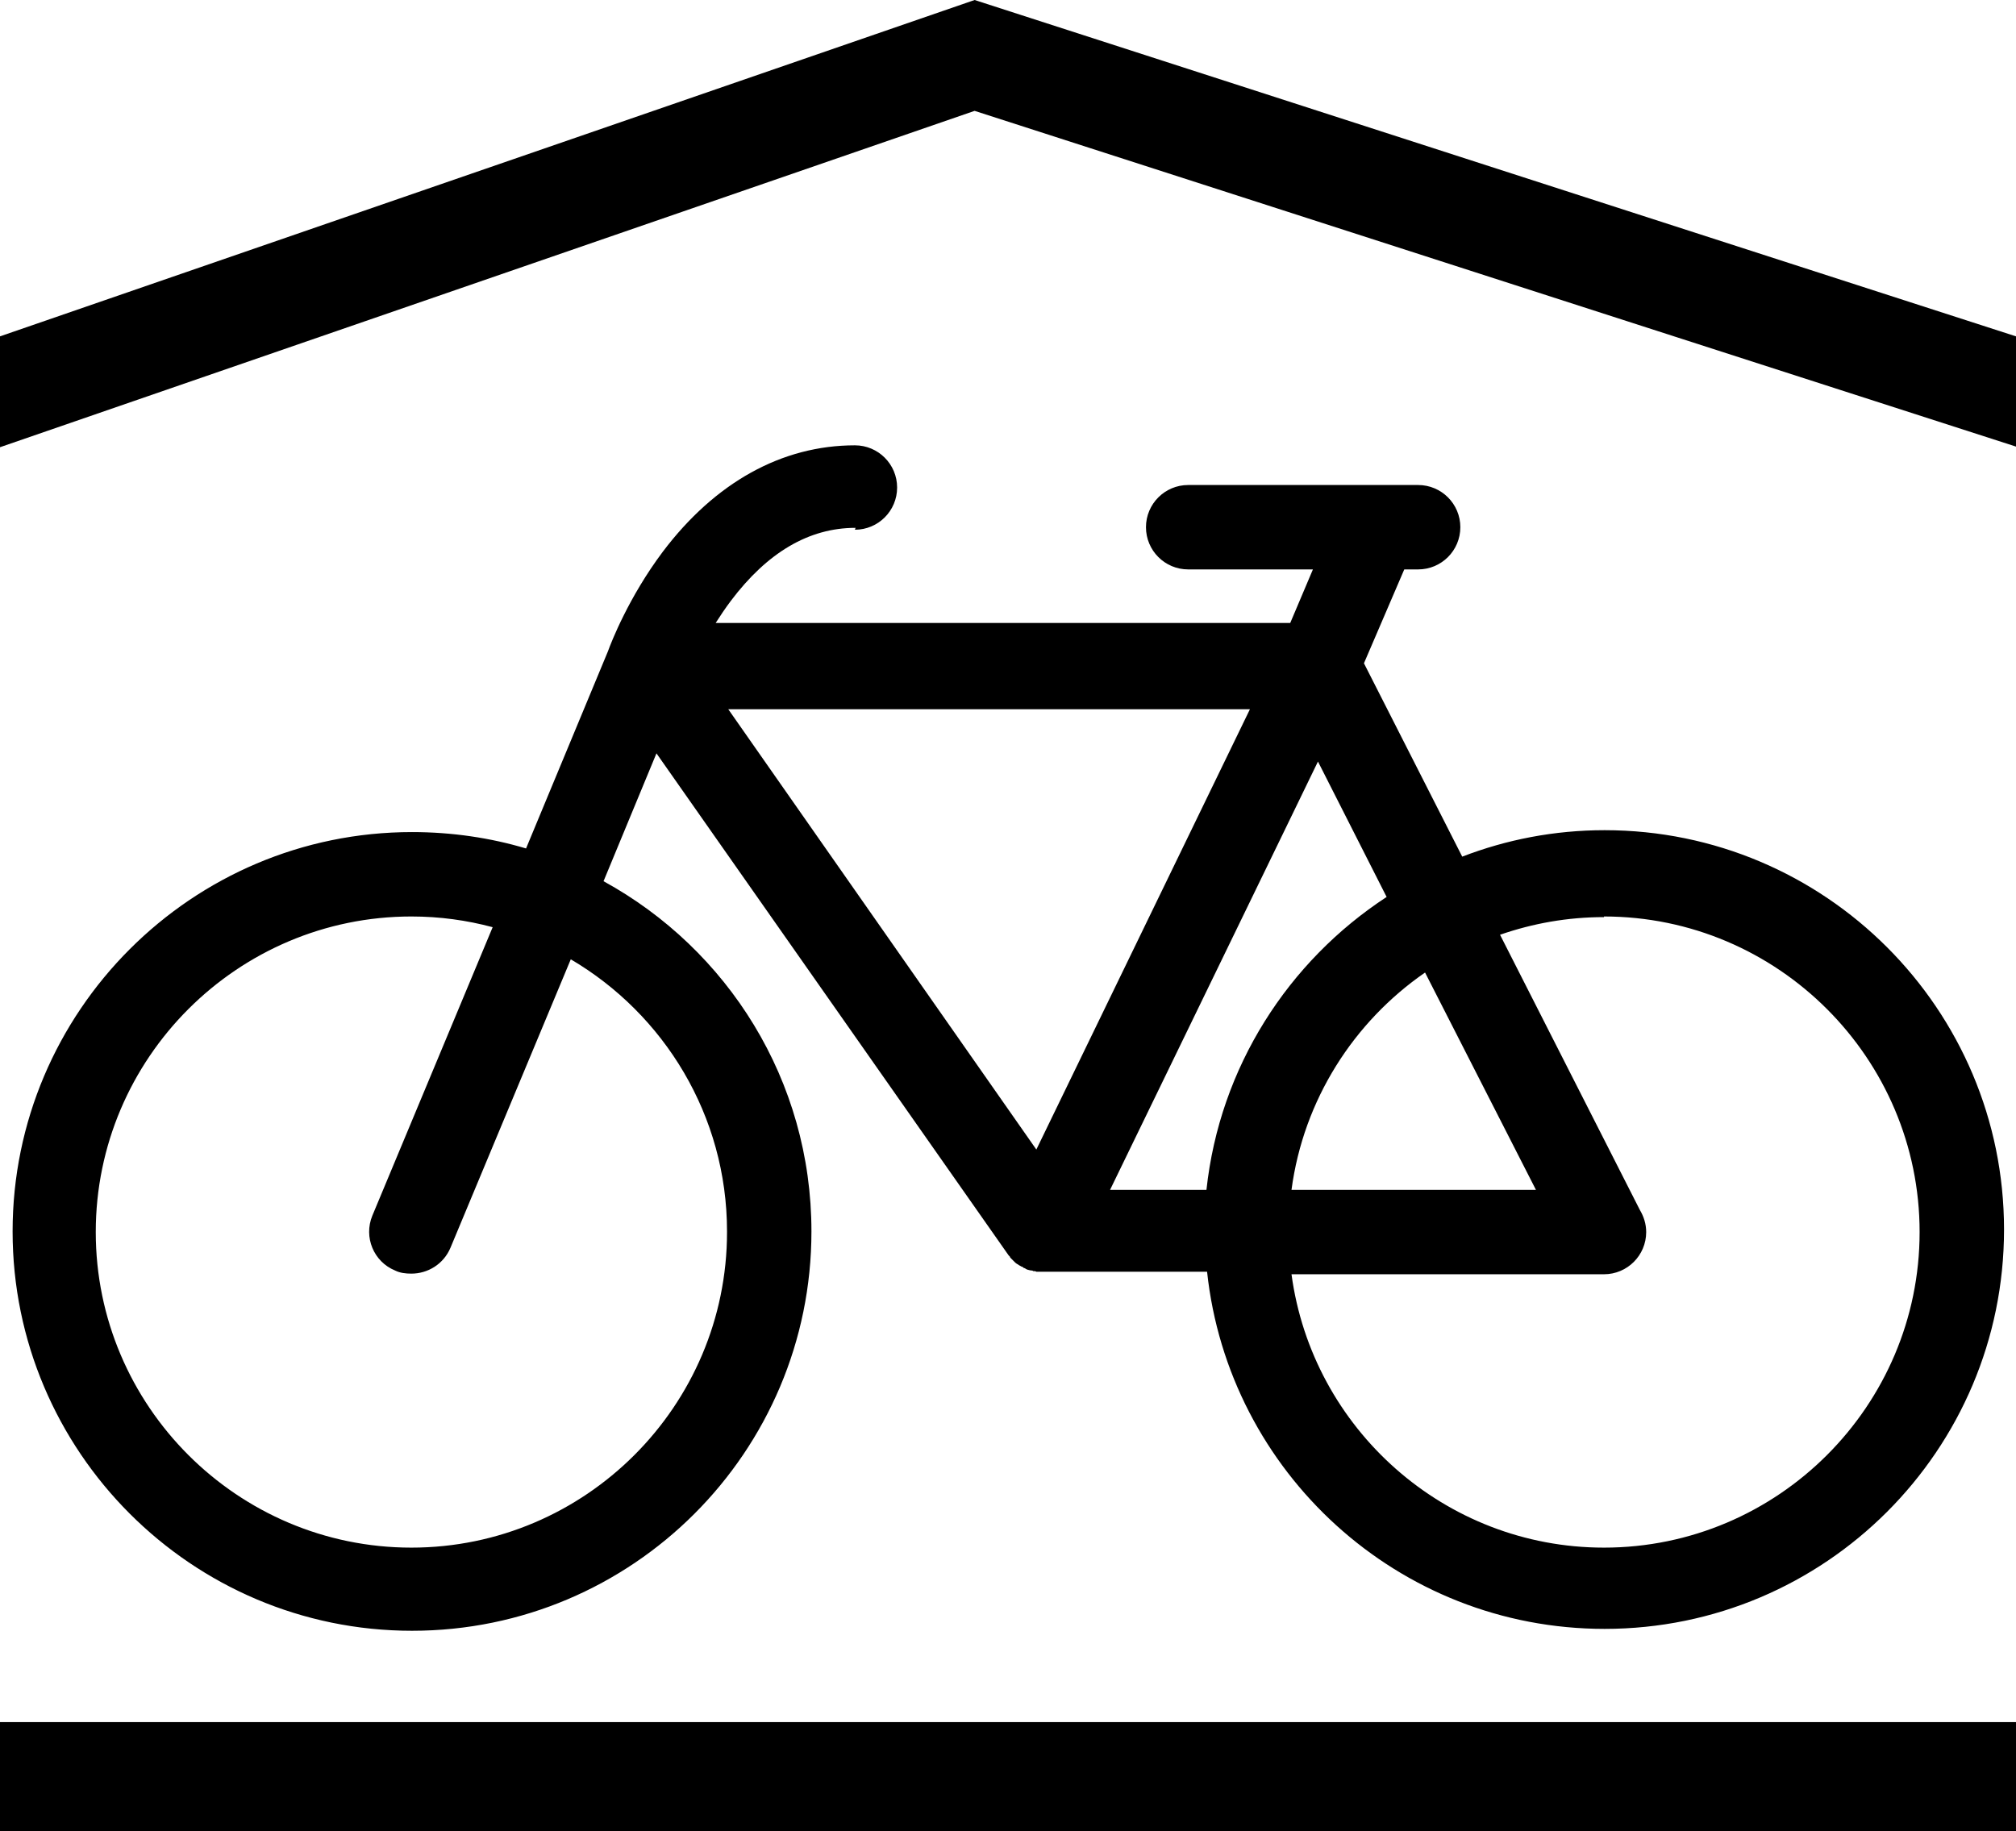
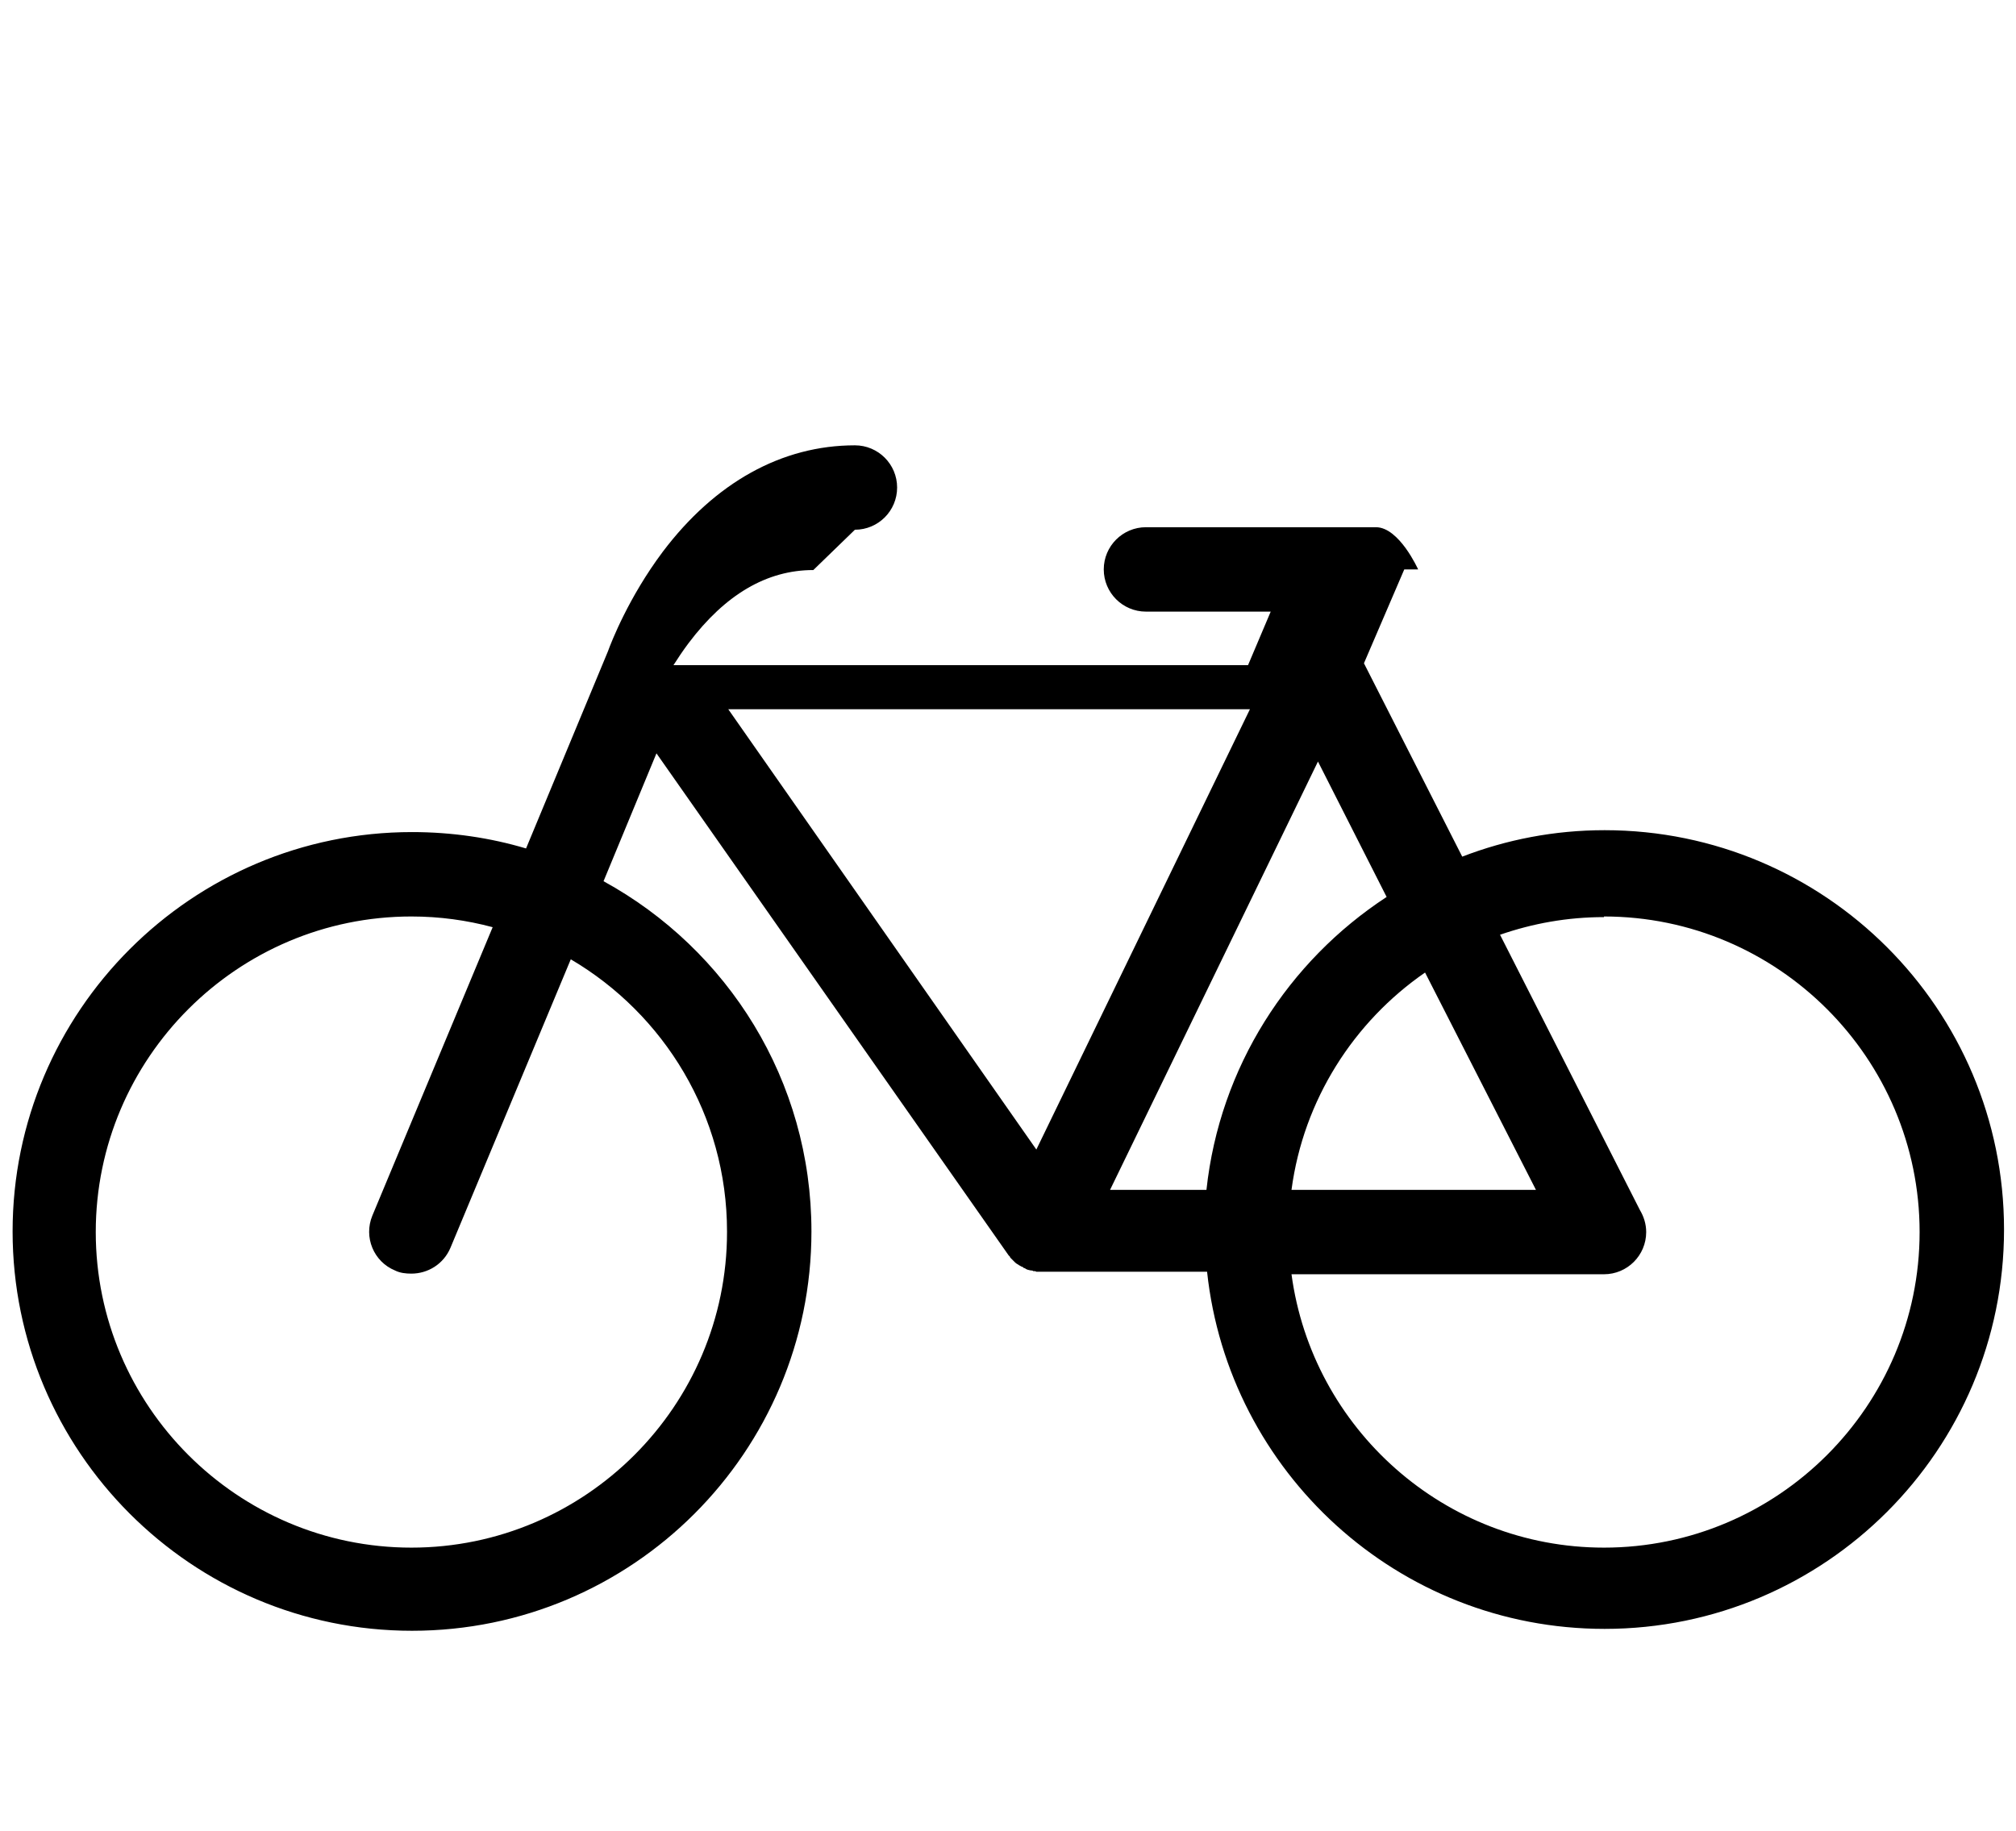
<svg xmlns="http://www.w3.org/2000/svg" id="Layer_2" viewBox="0 0 32 29.07">
  <g id="Layer_1-2">
-     <path d="M13.57,8.41c.37,0,.67-.3.67-.67s-.3-.67-.67-.67c-1.16,0-2.22.59-3.05,1.69-.54.72-.82,1.44-.87,1.58l-1.3,3.13c-.57-.17-1.18-.26-1.81-.26C3.04,13.21.2,16.06.2,19.55s2.84,6.34,6.34,6.34,6.34-2.84,6.34-6.34c0-2.4-1.33-4.48-3.3-5.56l.84-2.03,5.59,7.97s.01.01.02.02c0,.01.01.02.02.03.01.01.02.02.03.03l.03.03s.02.02.04.03c0,0,.02.01.03.02.01,0,.03.02.04.02.01,0,.02.01.03.02.01,0,.03.01.04.02.01,0,.02.01.03.01.01,0,.03.01.05.01.01,0,.02,0,.03.01.02,0,.04,0,.05.01,0,0,.02,0,.03,0,.03,0,.05,0,.08,0h2.6c.34,3.18,3.03,5.67,6.31,5.67,3.5,0,6.34-2.84,6.34-6.34s-2.84-6.34-6.34-6.34c-.8,0-1.56.15-2.26.42l-1.56-3.07.64-1.49h.22c.37,0,.67-.3.67-.67s-.3-.67-.67-.67h-3.65c-.37,0-.67.3-.67.67s.3.67.67.67h1.98l-.36.85h-9.12c.07-.11.15-.23.24-.35.58-.77,1.24-1.16,1.98-1.16h0ZM11.54,19.56c0,2.76-2.25,5.01-5.01,5.01s-5.01-2.25-5.01-5.01,2.25-5.01,5.01-5.01c.45,0,.88.06,1.29.17l-1.91,4.58c-.14.34.02.73.36.87.08.04.17.05.26.05.26,0,.51-.15.62-.41l1.91-4.58c1.48.87,2.48,2.48,2.48,4.32h0ZM25.46,14.55c2.76,0,5.01,2.25,5.01,5.01s-2.25,5.01-5.01,5.01c-2.53,0-4.63-1.89-4.96-4.34h4.96c.37,0,.67-.3.67-.67,0-.13-.04-.25-.1-.35l-2.22-4.37c.52-.18,1.07-.28,1.65-.28h0ZM20.5,18.89c.19-1.43.99-2.67,2.12-3.45l1.76,3.45h-3.87ZM19.16,18.89h-1.54l2.82-5.81.48-.99,1.09,2.15c-1.56,1.02-2.65,2.7-2.86,4.65h0ZM19.84,11.26l-3.39,6.99-4.89-6.99h8.28Z" />
-     <rect y="27.34" width="32" height="1.73" />
-     <polygon points="15.47 0 0 5.34 0 7.1 15.47 1.76 32 7.09 32 5.34 15.47 0" />
+     <path d="M13.57,8.41c.37,0,.67-.3.67-.67s-.3-.67-.67-.67c-1.16,0-2.22.59-3.05,1.69-.54.72-.82,1.44-.87,1.58l-1.3,3.13c-.57-.17-1.18-.26-1.81-.26C3.04,13.21.2,16.06.2,19.55s2.84,6.34,6.34,6.34,6.34-2.84,6.34-6.34c0-2.4-1.33-4.48-3.3-5.56l.84-2.03,5.59,7.97s.01.01.02.02c0,.01.01.02.02.03.01.01.02.02.03.03l.03.03s.02.02.04.03c0,0,.02.01.03.02.01,0,.03.02.04.02.01,0,.02.01.03.02.01,0,.03.01.04.02.01,0,.02.01.03.01.01,0,.03.01.05.01.01,0,.02,0,.03.01.02,0,.04,0,.05.01,0,0,.02,0,.03,0,.03,0,.05,0,.08,0h2.6c.34,3.18,3.03,5.67,6.31,5.67,3.5,0,6.34-2.84,6.34-6.34s-2.84-6.34-6.34-6.34c-.8,0-1.56.15-2.26.42l-1.56-3.07.64-1.49h.22s-.3-.67-.67-.67h-3.65c-.37,0-.67.3-.67.67s.3.67.67.67h1.98l-.36.85h-9.12c.07-.11.15-.23.24-.35.58-.77,1.24-1.16,1.98-1.16h0ZM11.54,19.56c0,2.76-2.25,5.01-5.01,5.01s-5.01-2.25-5.01-5.01,2.25-5.01,5.01-5.01c.45,0,.88.06,1.29.17l-1.91,4.58c-.14.34.02.73.36.87.08.04.17.05.26.05.26,0,.51-.15.62-.41l1.91-4.58c1.48.87,2.48,2.48,2.48,4.32h0ZM25.46,14.55c2.76,0,5.01,2.25,5.01,5.01s-2.25,5.01-5.01,5.01c-2.53,0-4.63-1.89-4.96-4.34h4.96c.37,0,.67-.3.67-.67,0-.13-.04-.25-.1-.35l-2.22-4.37c.52-.18,1.07-.28,1.65-.28h0ZM20.5,18.89c.19-1.43.99-2.67,2.12-3.45l1.76,3.45h-3.87ZM19.16,18.89h-1.54l2.82-5.81.48-.99,1.09,2.15c-1.56,1.02-2.65,2.7-2.86,4.65h0ZM19.84,11.26l-3.39,6.99-4.89-6.99h8.28Z" />
  </g>
</svg>